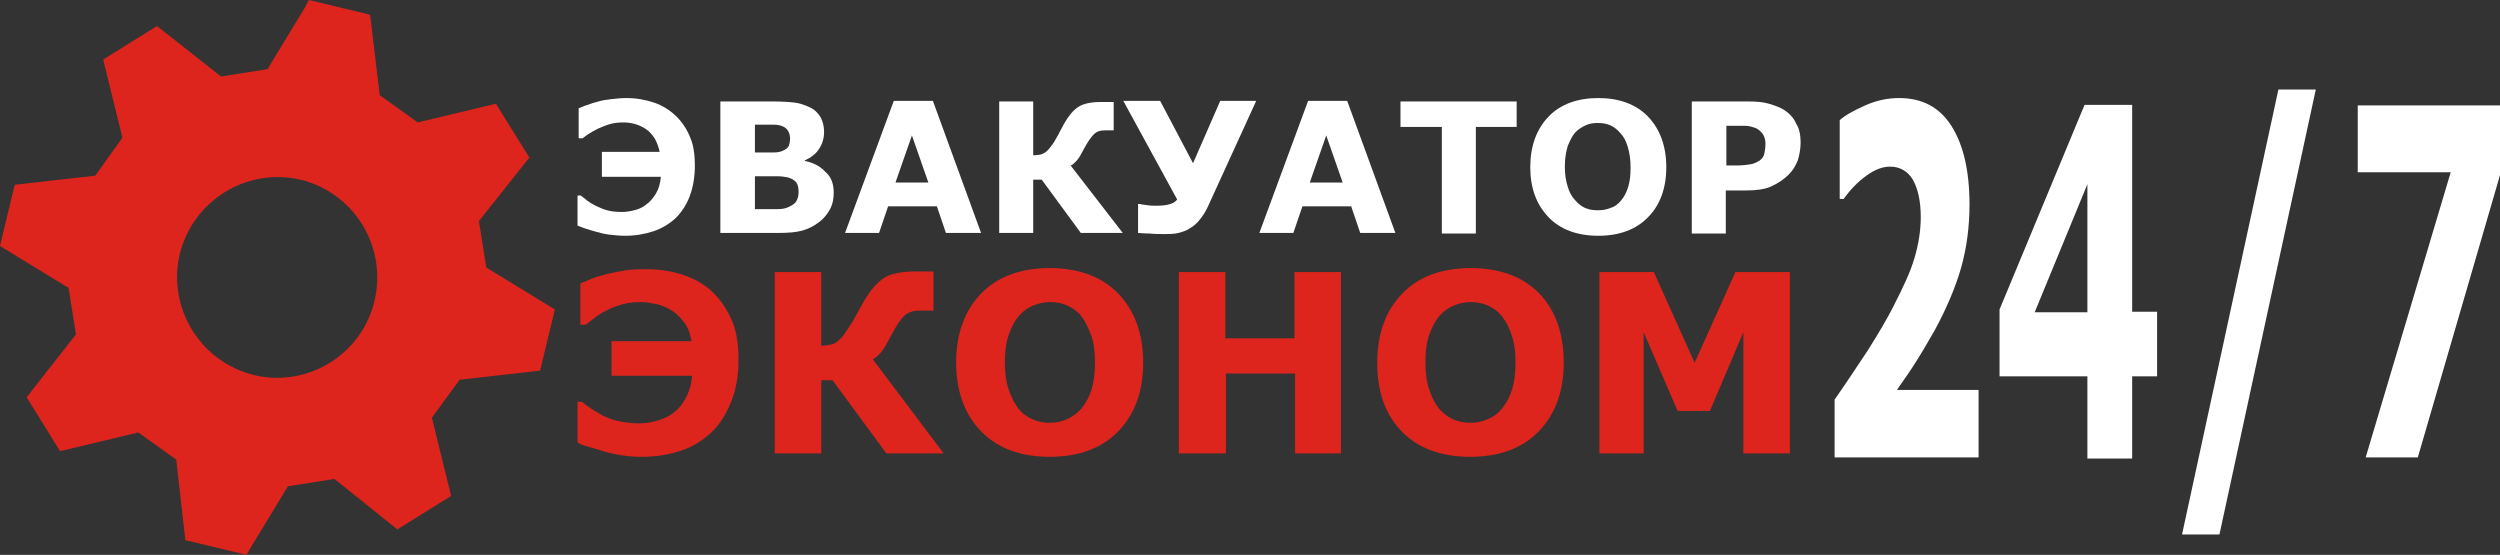
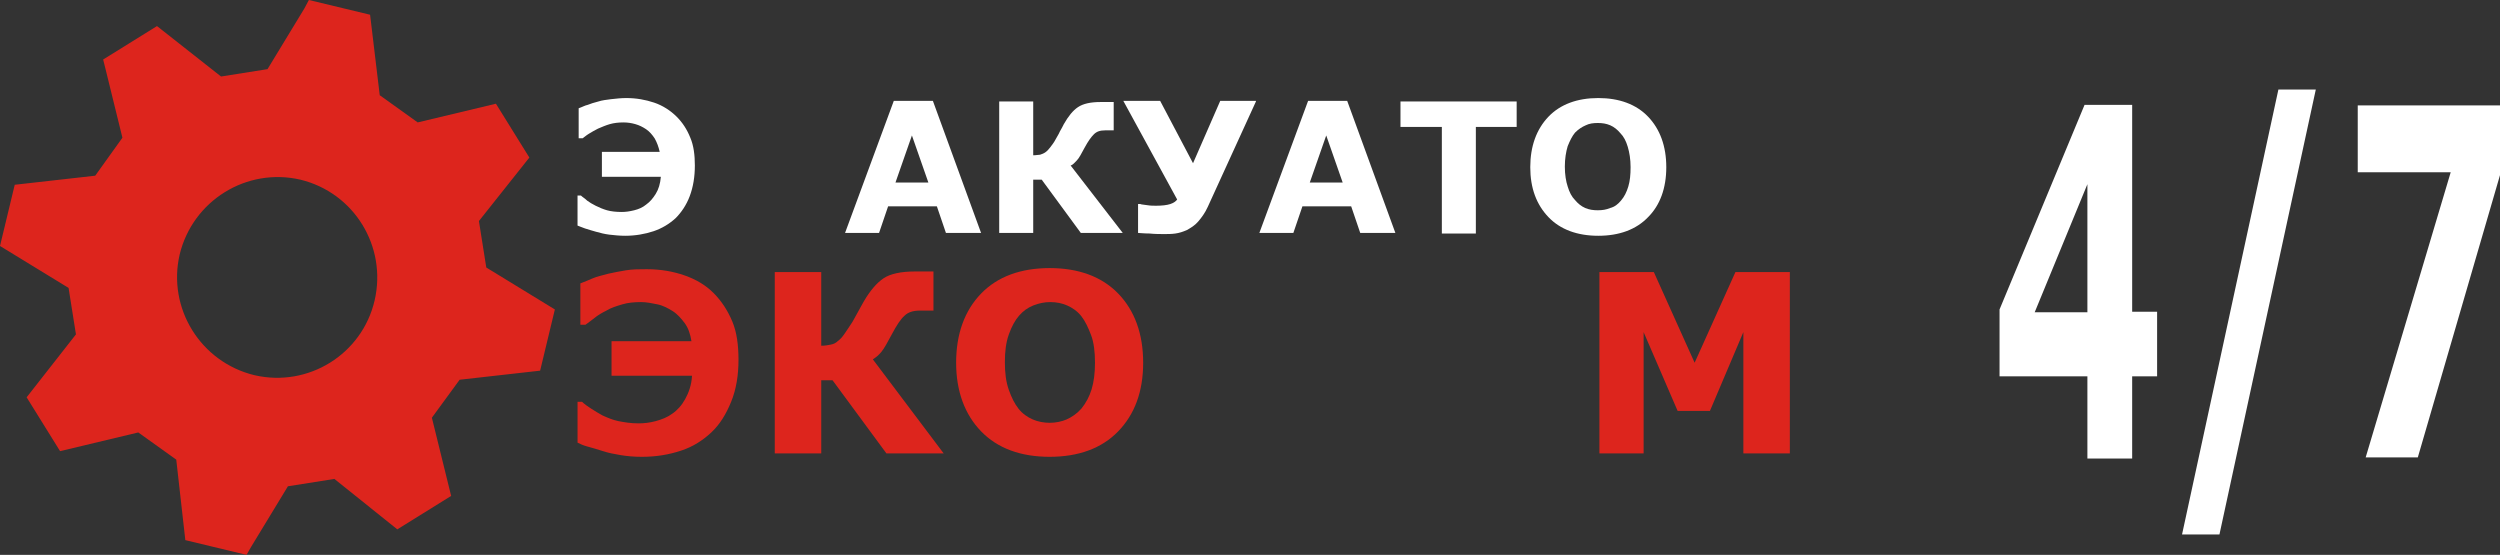
<svg xmlns="http://www.w3.org/2000/svg" version="1.1" id="Layer_1" x="0px" y="0px" viewBox="0 0 441.1 97.9" style="enable-background:new 0 0 441.1 97.9;" xml:space="preserve">
  <rect x="0" y="0" width="441.1" height="97.9" fill="#333333" stroke="none" />
  <style type="text/css">
	.st0{fill:#FFFFFF;}
	.st1{fill:#DD251D;}
</style>
  <g>
    <path class="st0" d="M119.4,20.6c1,1,1.8,2.2,2.4,3.7c0.6,1.4,0.8,3.1,0.8,4.9c0,2-0.3,3.8-0.9,5.4c-0.6,1.6-1.5,2.9-2.5,3.9   c-1.1,1-2.4,1.8-3.9,2.3c-1.5,0.5-3.2,0.8-5,0.8c-1,0-1.9-0.1-2.8-0.2c-0.8-0.1-1.6-0.3-2.3-0.5c-0.7-0.2-1.4-0.4-2-0.6   c-0.6-0.2-1-0.4-1.3-0.5v-5.3h0.6c0.3,0.3,0.7,0.5,1.1,0.9c0.4,0.3,0.9,0.6,1.5,0.9c0.6,0.3,1.3,0.6,2,0.8s1.6,0.3,2.6,0.3   c0.7,0,1.4-0.1,2.2-0.3c0.8-0.2,1.5-0.5,2.1-1c0.7-0.5,1.2-1.1,1.7-1.9c0.5-0.8,0.8-1.8,0.9-3h-10.4v-4.4h10.2   c-0.2-0.9-0.5-1.7-0.9-2.4c-0.4-0.6-0.9-1.2-1.5-1.6s-1.2-0.7-1.9-0.9c-0.7-0.2-1.4-0.3-2.1-0.3c-0.9,0-1.7,0.1-2.4,0.3   s-1.4,0.5-2.1,0.8c-0.6,0.3-1.1,0.6-1.6,0.9c-0.5,0.3-0.8,0.6-1.1,0.8h-0.7v-5.3c0.6-0.2,1.1-0.5,1.6-0.6c0.5-0.2,1.1-0.4,1.9-0.6   c0.6-0.2,1.4-0.3,2.2-0.4c0.9-0.1,1.8-0.2,2.7-0.2c1.8,0,3.4,0.3,4.9,0.8S118.3,19.5,119.4,20.6z" />
-     <path class="st0" d="M147.1,34c0,1.1-0.2,2.1-0.7,3c-0.5,0.9-1.1,1.6-1.9,2.2c-0.9,0.7-1.9,1.2-3,1.5c-1.1,0.3-2.5,0.4-4.2,0.4   h-10.2V17.9h9c1.9,0,3.2,0.1,4.1,0.2c0.9,0.1,1.7,0.4,2.6,0.8c0.9,0.4,1.5,1,2,1.8c0.4,0.8,0.6,1.6,0.6,2.6c0,1.1-0.3,2.1-0.9,3   s-1.4,1.5-2.5,2v0.1c1.5,0.3,2.7,0.9,3.6,1.9C146.7,31.2,147.1,32.5,147.1,34z M139.4,24.4c0-0.4-0.1-0.8-0.3-1.2   c-0.2-0.4-0.5-0.7-1-0.9c-0.4-0.2-1-0.3-1.6-0.3c-0.7,0-1.6,0-2.7,0h-0.6v4.9h0.9c0.9,0,1.8,0,2.4,0c0.7,0,1.2-0.1,1.6-0.3   c0.5-0.2,0.9-0.5,1.1-0.9C139.3,25.4,139.4,24.9,139.4,24.4z M140.9,33.9c0-0.7-0.1-1.3-0.4-1.7c-0.3-0.4-0.8-0.7-1.5-0.9   c-0.5-0.1-1.1-0.2-1.9-0.2c-0.8,0-1.7,0-2.6,0h-1.3v5.8h0.4c1.7,0,2.9,0,3.6,0c0.7,0,1.4-0.1,2-0.4c0.6-0.3,1.1-0.6,1.3-1   C140.8,35,140.9,34.5,140.9,33.9z" />
    <path class="st0" d="M173.1,41.1h-6.2l-1.6-4.7h-8.6l-1.6,4.7h-6l8.6-23.3h6.9L173.1,41.1z M163.8,32.2l-2.9-8.3l-2.9,8.3H163.8z" />
    <path class="st0" d="M198.1,41.1h-7.4l-6.9-9.4h-1.5v9.4h-6V17.9h6v9.5c0.5,0,0.9-0.1,1.2-0.1c0.3-0.1,0.6-0.2,0.9-0.4   c0.3-0.2,0.6-0.5,0.9-0.9c0.3-0.4,0.7-0.9,1-1.5c0.2-0.4,0.5-0.8,0.7-1.3c0.3-0.5,0.5-0.9,0.7-1.3c0.8-1.4,1.6-2.4,2.5-3   c0.9-0.6,2.2-0.9,4-0.9c0.5,0,1,0,1.4,0s0.7,0,0.9,0v5H195c-0.9,0-1.5,0.2-2,0.7s-1,1.2-1.6,2.3c-0.6,1.1-1,1.9-1.4,2.3   c-0.4,0.4-0.7,0.8-1.1,0.9L198.1,41.1z" />
    <path class="st0" d="M221.6,17.9l-8.5,18.6c-0.5,1.1-1.1,1.9-1.7,2.6c-0.6,0.7-1.3,1.1-2,1.5c-0.7,0.3-1.3,0.5-2,0.6   c-0.7,0.1-1.3,0.1-2,0.1c-0.7,0-1.6,0-2.6-0.1c-1,0-1.7-0.1-2-0.1v-5.1h0.4c0.2,0.1,0.6,0.1,1.2,0.2c0.6,0.1,1.1,0.1,1.6,0.1   c1,0,1.9-0.1,2.5-0.3c0.6-0.2,1-0.5,1.2-0.8l-9.5-17.4h6.5l5.8,11l4.8-11H221.6z" />
    <path class="st0" d="M246.2,41.1H240l-1.6-4.7h-8.6l-1.6,4.7h-6l8.6-23.3h6.9L246.2,41.1z M236.9,32.2l-2.9-8.3l-2.9,8.3H236.9z" />
    <path class="st0" d="M267.7,22.4h-7.3v18.8h-6V22.4h-7.3v-4.5h20.5V22.4z" />
    <path class="st0" d="M294,29.5c0,3.7-1.1,6.7-3.2,8.8c-2.1,2.2-5.1,3.3-8.8,3.3c-3.7,0-6.7-1.1-8.8-3.3c-2.1-2.2-3.2-5.1-3.2-8.8   c0-3.7,1.1-6.7,3.2-8.9s5.1-3.3,8.8-3.3c3.7,0,6.7,1.1,8.8,3.3C292.9,22.8,294,25.8,294,29.5z M286,35.4c0.6-0.7,1-1.5,1.3-2.5   c0.3-1,0.4-2.1,0.4-3.4c0-1.4-0.2-2.6-0.5-3.6c-0.3-1-0.7-1.8-1.3-2.4c-0.5-0.6-1.1-1.1-1.8-1.4c-0.7-0.3-1.4-0.4-2.2-0.4   c-0.8,0-1.5,0.1-2.1,0.4c-0.7,0.3-1.3,0.7-1.9,1.3c-0.5,0.6-0.9,1.4-1.3,2.4c-0.3,1-0.5,2.2-0.5,3.6c0,1.4,0.2,2.6,0.5,3.5   c0.3,1,0.7,1.8,1.3,2.4c0.5,0.6,1.1,1.1,1.8,1.4c0.7,0.3,1.4,0.4,2.2,0.4c0.8,0,1.5-0.1,2.2-0.4C284.9,36.5,285.5,36,286,35.4z" />
-     <path class="st0" d="M317.7,25.2c0,1-0.2,2.1-0.5,3.1c-0.4,1-0.9,1.8-1.6,2.5c-0.9,0.9-2,1.6-3.1,2.1s-2.6,0.7-4.3,0.7h-3.7v7.6h-6   V17.9h9.9c1.5,0,2.7,0.1,3.7,0.4c1,0.3,1.9,0.6,2.7,1.1c0.9,0.6,1.7,1.4,2.1,2.4C317.5,22.7,317.7,23.9,317.7,25.2z M311.5,25.3   c0-0.7-0.2-1.2-0.5-1.7c-0.4-0.5-0.8-0.8-1.2-1c-0.6-0.2-1.2-0.4-1.8-0.4s-1.4,0-2.4,0h-1v7h1.7c1,0,1.9-0.1,2.5-0.2   c0.7-0.1,1.2-0.4,1.7-0.7c0.4-0.3,0.7-0.7,0.8-1.2S311.5,26,311.5,25.3z" />
  </g>
  <g>
    <path class="st1" d="M125.9,51.7c1.4,1.4,2.5,3.1,3.3,5s1.1,4.2,1.1,6.8c0,2.7-0.4,5.2-1.3,7.4s-2,4-3.5,5.4s-3.2,2.5-5.3,3.2   s-4.4,1.1-6.9,1.1c-1.4,0-2.6-0.1-3.8-0.3c-1.2-0.2-2.2-0.4-3.1-0.7c-1-0.3-1.9-0.6-2.7-0.8s-1.4-0.5-1.8-0.7v-7.2h0.8   c0.4,0.4,1,0.8,1.6,1.2s1.3,0.8,2,1.2c0.9,0.4,1.8,0.8,2.8,1s2.2,0.4,3.5,0.4c1,0,2-0.1,3.1-0.4s2.1-0.7,2.9-1.3   c0.9-0.6,1.7-1.5,2.3-2.6s1.1-2.4,1.2-4.1h-14.2v-6.1H122c-0.2-1.3-0.6-2.4-1.2-3.2s-1.3-1.6-2.1-2.1s-1.7-1-2.7-1.2   s-1.9-0.4-2.9-0.4c-1.2,0-2.3,0.1-3.3,0.4s-2,0.6-2.8,1.1c-0.8,0.4-1.5,0.8-2.1,1.3s-1.1,0.8-1.6,1.2h-0.9v-7.3   c0.8-0.3,1.5-0.6,2.2-0.9s1.6-0.5,2.7-0.8c0.9-0.2,1.9-0.4,3.1-0.6s2.4-0.2,3.7-0.2c2.5,0,4.7,0.4,6.7,1.1S124.5,50.3,125.9,51.7z" />
    <path class="st1" d="M166.5,80h-10.1l-9.5-12.9h-2V80h-8.2V48h8.2v13c0.7,0,1.2-0.1,1.7-0.2s0.9-0.3,1.2-0.6   c0.4-0.3,0.8-0.7,1.2-1.3s0.9-1.3,1.4-2.1c0.3-0.5,0.6-1.1,1-1.8s0.7-1.3,1-1.8c1.1-1.9,2.3-3.3,3.5-4.1s3.1-1.2,5.5-1.2   c0.7,0,1.4,0,2,0s1,0,1.3,0v6.9h-2.4c-1.2,0-2.1,0.3-2.7,0.9c-0.7,0.6-1.4,1.7-2.2,3.2c-0.8,1.5-1.4,2.6-1.9,3.2s-1,1-1.5,1.3   L166.5,80z" />
    <path class="st1" d="M201.7,64c0,5.1-1.5,9.1-4.4,12.1s-7,4.5-12.1,4.5c-5.1,0-9.2-1.5-12.1-4.5s-4.4-7.1-4.4-12.1   c0-5.1,1.5-9.2,4.4-12.2s7-4.5,12.1-4.5c5.1,0,9.2,1.5,12.1,4.5S201.7,58.9,201.7,64z M190.8,72.1c0.8-1,1.4-2.1,1.8-3.4   s0.6-2.9,0.6-4.7c0-1.9-0.2-3.6-0.7-4.9s-1-2.4-1.7-3.3c-0.7-0.9-1.6-1.5-2.5-1.9s-1.9-0.6-3-0.6c-1,0-2,0.2-3,0.6s-1.8,1-2.5,1.8   c-0.7,0.8-1.3,1.9-1.8,3.3s-0.7,3-0.7,4.9c0,1.9,0.2,3.5,0.7,4.9s1,2.4,1.7,3.3s1.6,1.5,2.5,1.9s2,0.6,3,0.6s2.1-0.2,3-0.6   S190,73,190.8,72.1z" />
-     <path class="st1" d="M236.7,80h-8.2V65.9h-12.2V80H208V48h8.2v11.7h12.2V48h8.2V80z" />
-     <path class="st1" d="M275.9,64c0,5.1-1.5,9.1-4.4,12.1s-7,4.5-12.1,4.5c-5.1,0-9.2-1.5-12.1-4.5S243,69.1,243,64   c0-5.1,1.5-9.2,4.4-12.2s7-4.5,12.1-4.5c5.1,0,9.2,1.5,12.1,4.5C274.5,54.8,275.9,58.9,275.9,64z M265,72.1c0.8-1,1.4-2.1,1.8-3.4   s0.6-2.9,0.6-4.7c0-1.9-0.2-3.6-0.7-4.9c-0.4-1.3-1-2.4-1.7-3.3c-0.7-0.9-1.6-1.5-2.5-1.9c-1-0.4-1.9-0.6-3-0.6c-1,0-2,0.2-3,0.6   c-0.9,0.4-1.8,1-2.5,1.8c-0.7,0.8-1.3,1.9-1.8,3.3s-0.7,3-0.7,4.9c0,1.9,0.2,3.5,0.7,4.9c0.4,1.3,1,2.4,1.7,3.3   c0.7,0.8,1.6,1.5,2.5,1.9c1,0.4,2,0.6,3,0.6c1.1,0,2.1-0.2,3-0.6C263.4,73.6,264.3,73,265,72.1z" />
    <path class="st1" d="M315.8,80h-8.2V58.6l-5.9,13.9h-5.7L290,58.6V80h-7.8V48h9.6l7.2,16l7.2-16h9.6V80z" />
  </g>
  <g>
-     <path class="st0" d="M348.8,80.7h-25.1V70.5c1.9-2.7,3.8-5.6,5.8-8.6c1.9-3,3.5-5.7,4.6-7.9c1.7-3.3,3-6.1,3.7-8.5   c0.7-2.4,1.1-4.8,1.1-7.2c0-2.8-0.5-5-1.4-6.6c-0.9-1.5-2.3-2.3-4-2.3c-1.3,0-2.7,0.5-4.2,1.6c-1.5,1.1-2.8,2.4-4,4.1h-0.7V21.2   c1-0.9,2.5-1.7,4.5-2.6c2-0.9,4-1.3,6-1.3c4,0,7.1,1.6,9.2,4.9c2.1,3.3,3.2,7.9,3.2,13.9c0,3.9-0.5,7.7-1.5,11.2s-2.6,7.2-4.6,10.9   c-1.3,2.3-2.6,4.5-3.9,6.5c-1.3,2-2.3,3.3-2.8,4.1h14.4V80.7z" />
    <path class="st0" d="M380.6,66.4h-4.4v14.5h-7.9V66.4h-15.5V54.6l15-36.1h8.4v36.5h4.4V66.4z M368.3,55.1V32.5L359,55.1H368.3z" />
    <path class="st0" d="M408.6,15.8l-17,78.5h-6.6l17-78.5H408.6z" />
    <path class="st0" d="M441.1,30.9l-14.5,49.8h-9.2l15-50.3H416V18.6h25.1V30.9z" />
  </g>
  <path class="st1" d="M53,31.7c-9.5-2.2-19,3.7-21.3,13.2c-2.2,9.5,3.7,19,13.2,21.3c9.5,2.2,19-3.7,21.2-13.2  C68.3,43.5,62.5,34,53,31.7L53,31.7z M81.1,67l-4.9,6.7l3.4,13.8l-9.5,5.9L59,84.5l-8.2,1.3l-6.5,10.7l-0.8,1.4l-10.8-2.6l-1.6-14.2  l-6.7-4.8l-13.8,3.3l-5.9-9.5L13.4,59l-1.3-8.2L0,43.4l2.6-10.8l14.2-1.6l4.8-6.7l-3-12.2l-0.4-1.6l9.5-5.9L39,13.5l8.2-1.3  l6.5-10.7L54.5,0l10.8,2.6L67,16.8l6.7,4.8l13.8-3.3l5.9,9.5l-8.9,11.2l1.3,8.2l12.1,7.4l-2.6,10.8L81.1,67L81.1,67z" />
</svg>